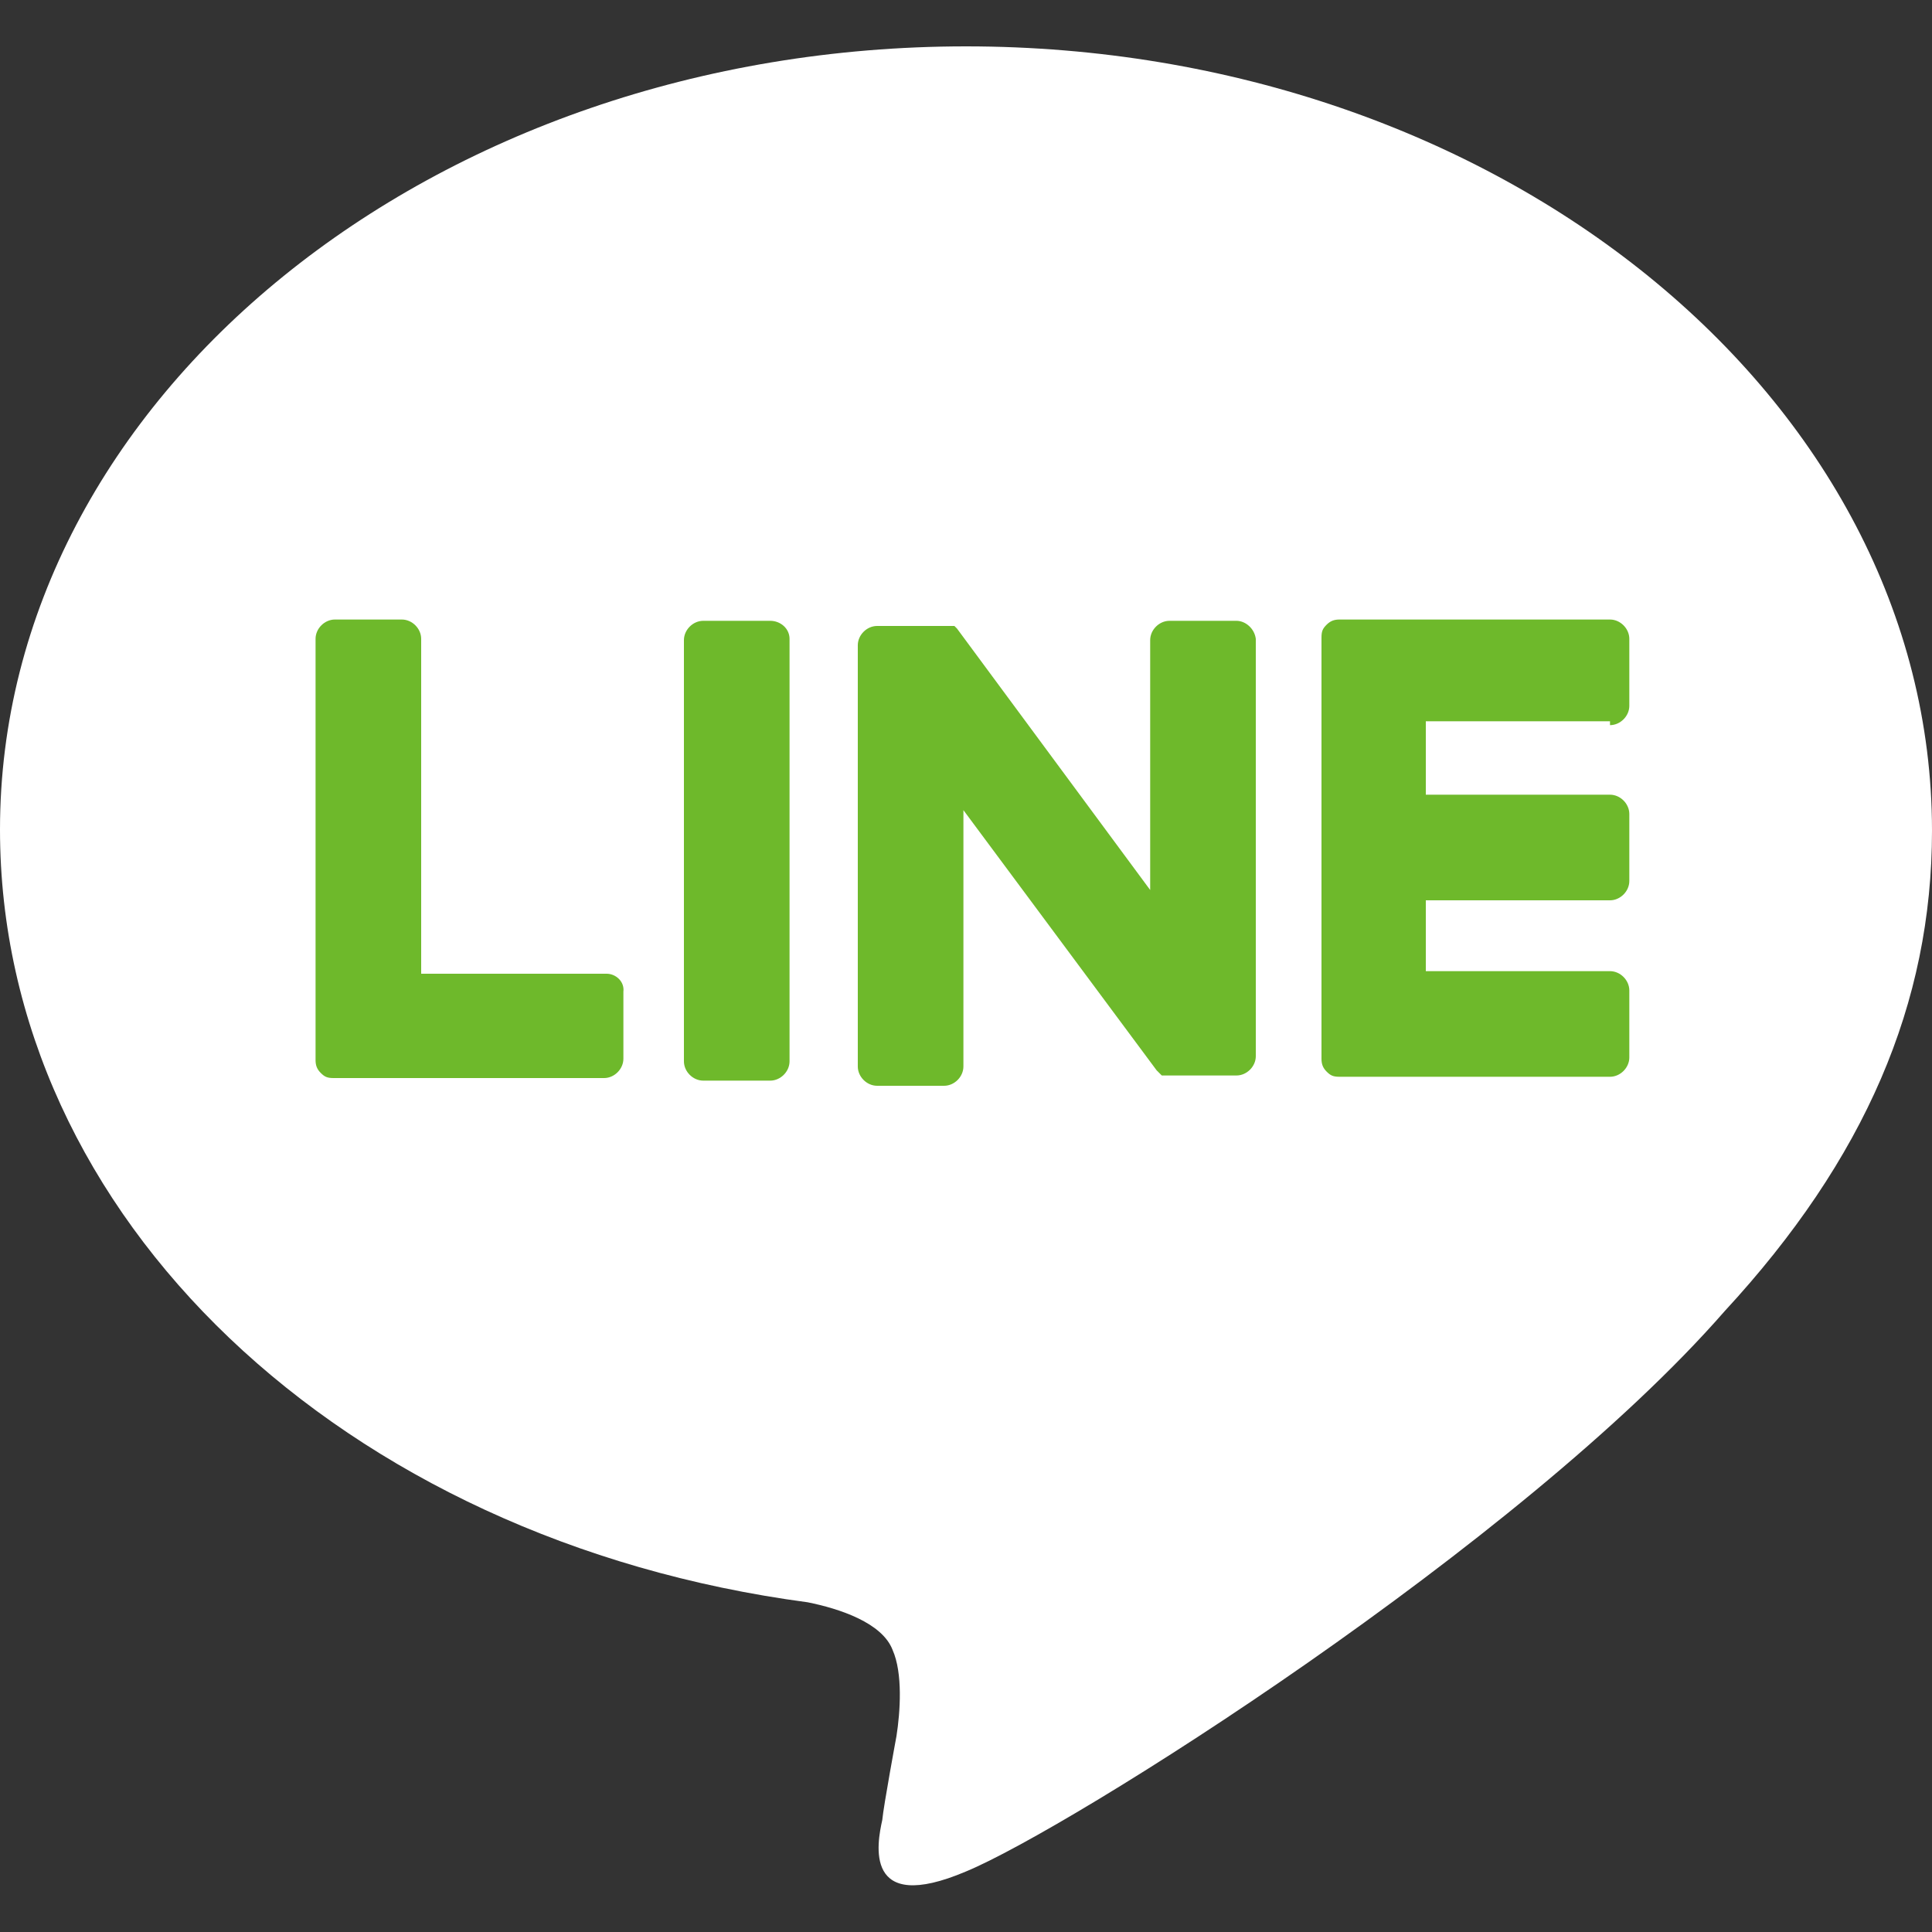
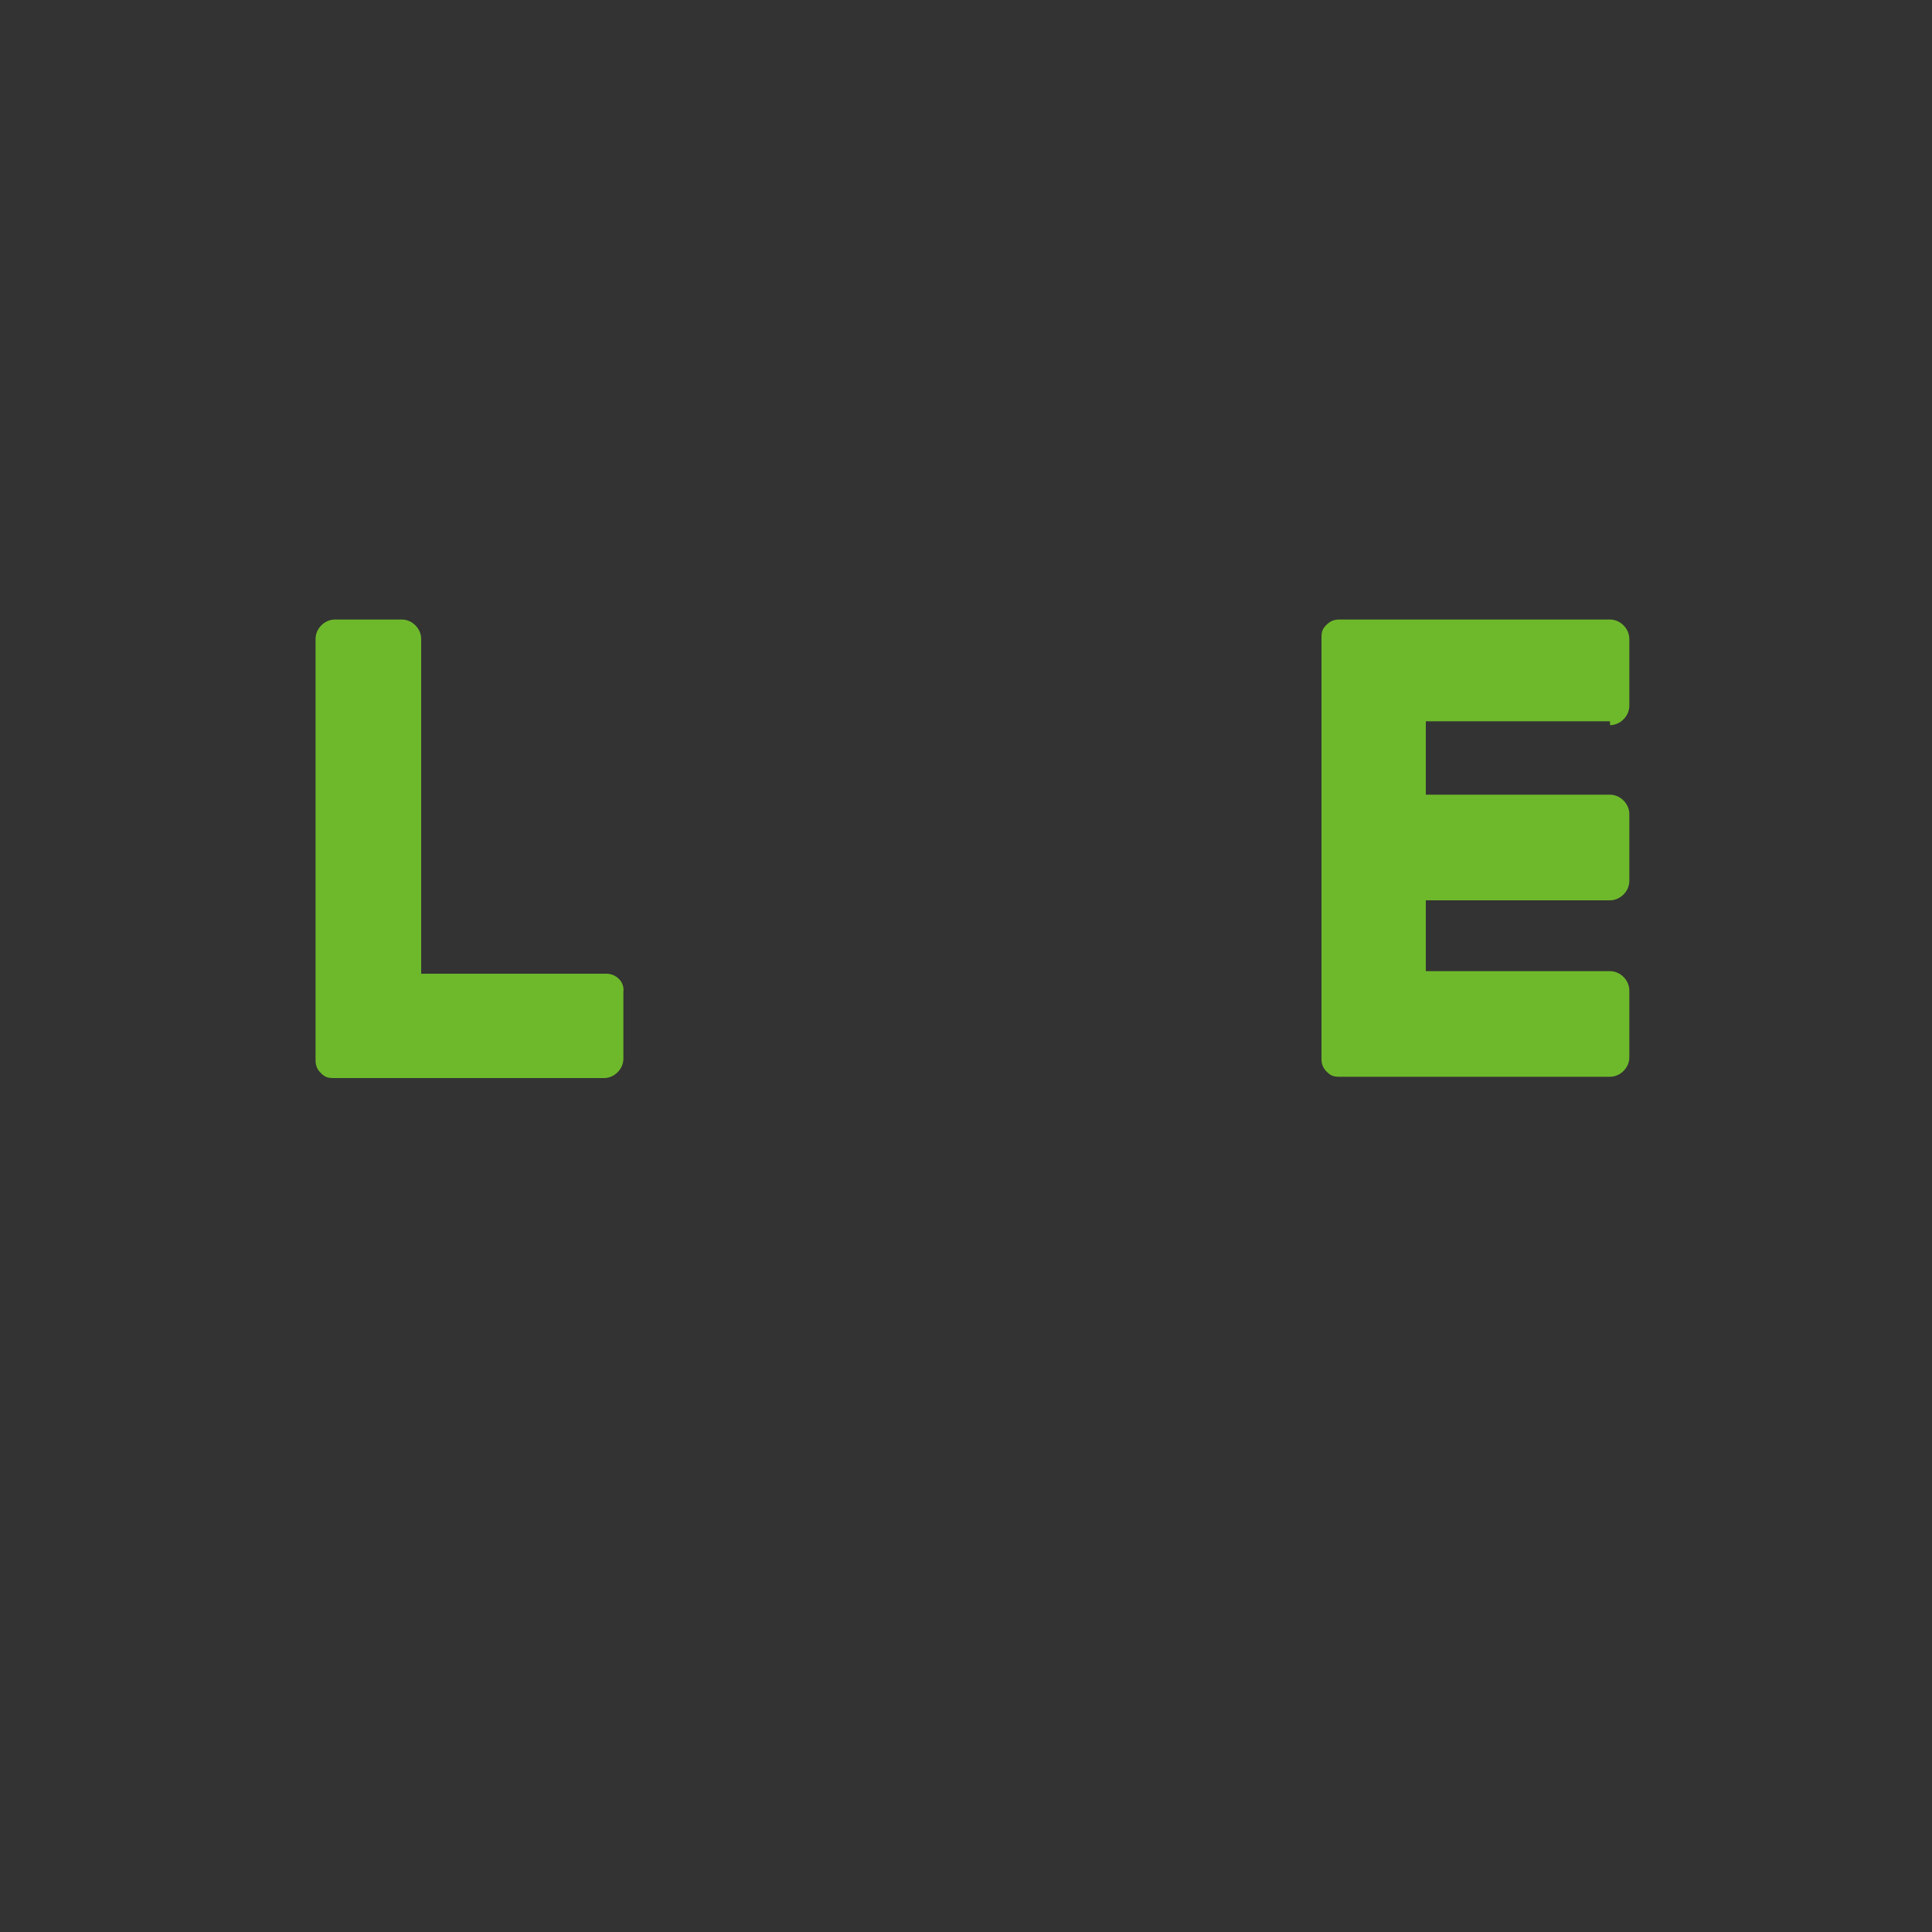
<svg xmlns="http://www.w3.org/2000/svg" version="1.1" width="150px" height="150px" x="0px" y="0px" viewBox="0 0 150 150" style="enable-background:new 0 0 150 150;" xml:space="preserve">
  <rect x="0" y="0" width="150" height="150" fill="#333333" stroke="none" />
  <style type="text/css">
	.st0{fill:#FFFFFF;}
	.st1{fill:#6EB92B;}
</style>
  <g>
-     <path class="st0" d="M133.9,101.8C118.1,119.9,83,142,75,145.3c-8,3.4-6.9-2.2-6.5-4c0.1-1.1,1.1-6.5,1.1-6.5   c0.3-1.9,0.5-4.9-0.3-6.7c-0.8-2.1-4.1-3.2-6.6-3.7C26.6,119.6,0,94.5,0,64.4C0,30.9,33.7,3.6,75,3.6s75,27.3,75,60.9   C150,77.9,144.8,90,133.9,101.8L133.9,101.8L133.9,101.8z" />
-   </g>
+     </g>
  <g>
-     <path class="st1" d="M59.8,48.2h-5.2c-0.8,0-1.5,0.7-1.5,1.5v32.7c0,0.8,0.7,1.5,1.5,1.5h5.2c0.8,0,1.5-0.7,1.5-1.5V49.6   C61.3,48.8,60.6,48.2,59.8,48.2" />
-     <path class="st1" d="M96,48.2h-5.2c-0.8,0-1.5,0.7-1.5,1.5v19.4l-15-20.3l-0.1-0.1l0,0c0,0,0,0-0.1-0.1l0,0c0,0,0,0-0.1,0l0,0   c0,0,0,0-0.1,0l0,0c0,0,0,0-0.1,0l0,0c0,0,0,0-0.1,0l0,0c0,0,0,0-0.1,0l0,0c0,0,0,0-0.1,0l0,0c0,0,0,0-0.1,0c0,0,0,0-0.1,0l0,0   h-5.2c-0.8,0-1.5,0.7-1.5,1.5v32.7c0,0.8,0.7,1.5,1.5,1.5h5.2c0.8,0,1.5-0.7,1.5-1.5V62.9l15,20.2c0.1,0.1,0.3,0.3,0.4,0.4l0,0   c0,0,0,0,0.1,0l0,0c0,0,0,0,0.1,0c0,0,0,0,0.1,0l0,0c0,0,0,0,0.1,0l0,0c0.1,0,0.3,0,0.4,0h5c0.8,0,1.5-0.7,1.5-1.5V49.6   C97.4,48.8,96.7,48.2,96,48.2" />
    <path class="st1" d="M47.1,75.6H32.7v-26c0-0.8-0.7-1.5-1.5-1.5H26c-0.8,0-1.5,0.7-1.5,1.5v32.7l0,0c0,0.4,0.1,0.7,0.4,1l0,0l0,0   c0.3,0.3,0.5,0.4,1,0.4l0,0h21c0.8,0,1.5-0.7,1.5-1.5V77C48.5,76.2,47.8,75.6,47.1,75.6" />
    <path class="st1" d="M125,56.3c0.8,0,1.5-0.7,1.5-1.5v-5.2c0-0.8-0.7-1.5-1.5-1.5h-21l0,0c-0.4,0-0.7,0.1-1,0.4l0,0l0,0   c-0.3,0.3-0.4,0.5-0.4,1l0,0v32.7l0,0c0,0.4,0.1,0.7,0.4,1l0,0l0,0c0.3,0.3,0.5,0.4,1,0.4l0,0h21c0.8,0,1.5-0.7,1.5-1.5v-5.2   c0-0.8-0.7-1.5-1.5-1.5h-14.3v-5.5H125c0.8,0,1.5-0.7,1.5-1.5v-5.2c0-0.8-0.7-1.5-1.5-1.5h-14.3V56H125V56.3z" />
  </g>
</svg>